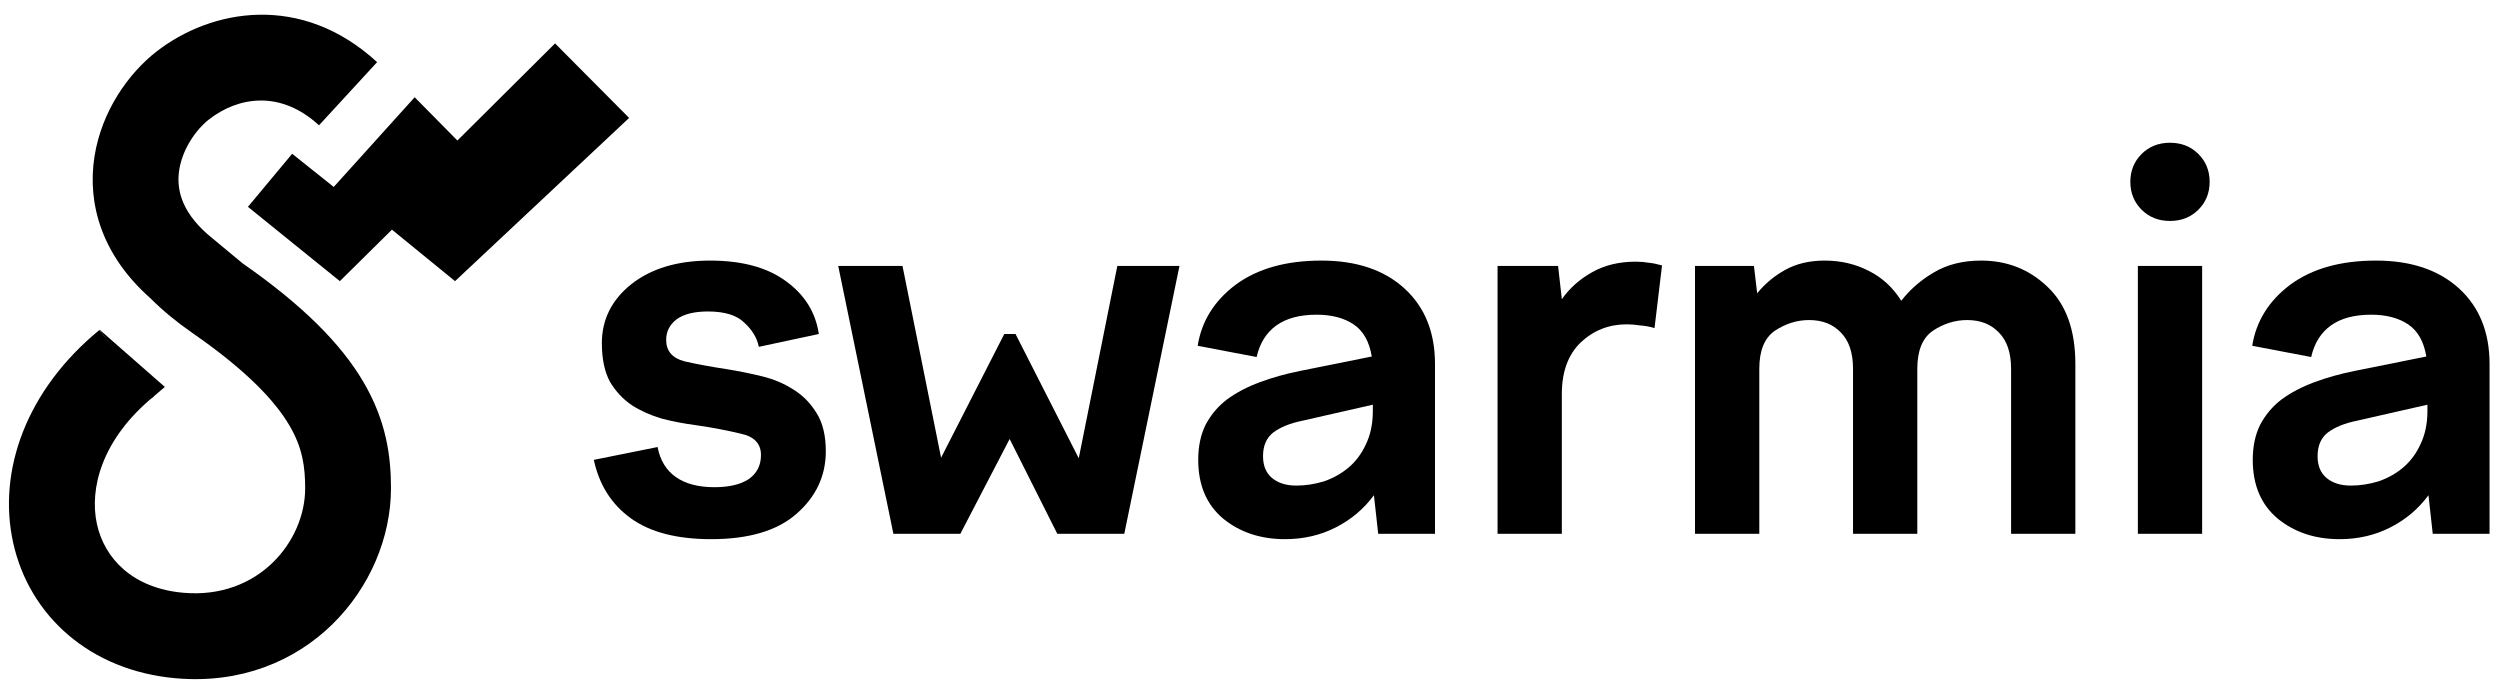
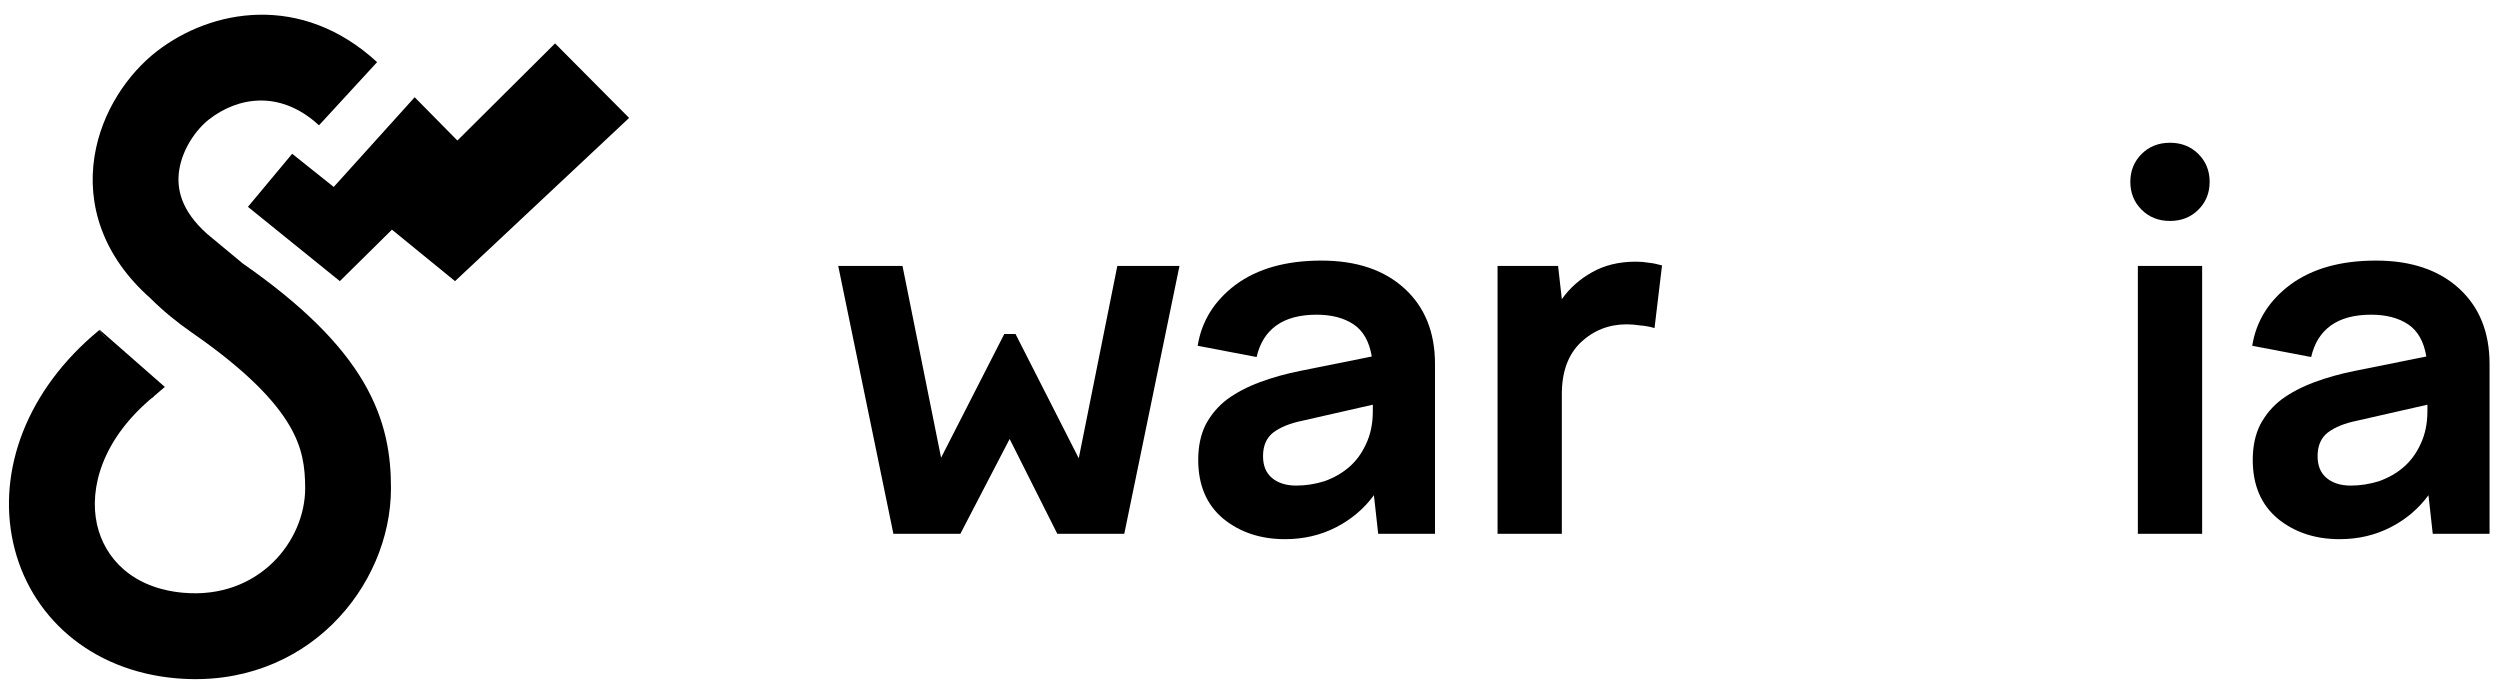
<svg xmlns="http://www.w3.org/2000/svg" width="90" height="25" viewBox="0 0 90 25" fill="none">
-   <path d="M25.602 19.41C24.367 19.41 23.403 19.159 22.709 18.658C22.014 18.156 21.571 17.456 21.378 16.555L23.673 16.093C23.763 16.568 23.982 16.928 24.329 17.173C24.676 17.417 25.139 17.539 25.717 17.539C26.244 17.539 26.656 17.443 26.951 17.25C27.247 17.044 27.395 16.755 27.395 16.382C27.395 15.971 27.151 15.713 26.662 15.611C26.186 15.495 25.64 15.392 25.023 15.302C24.624 15.251 24.226 15.173 23.827 15.071C23.429 14.955 23.069 14.794 22.747 14.588C22.426 14.37 22.162 14.087 21.956 13.74C21.764 13.38 21.667 12.917 21.667 12.351C21.667 11.503 22.021 10.796 22.728 10.23C23.448 9.664 24.393 9.381 25.563 9.381C26.707 9.381 27.614 9.626 28.282 10.114C28.963 10.603 29.362 11.239 29.478 12.024L27.318 12.486C27.254 12.165 27.08 11.876 26.797 11.618C26.527 11.348 26.09 11.213 25.486 11.213C24.984 11.213 24.605 11.31 24.348 11.503C24.104 11.696 23.982 11.94 23.982 12.236C23.982 12.634 24.2 12.891 24.637 13.007C25.087 13.11 25.608 13.206 26.199 13.296C26.598 13.361 27.009 13.444 27.434 13.547C27.858 13.65 28.237 13.811 28.571 14.029C28.906 14.235 29.182 14.518 29.401 14.878C29.619 15.225 29.729 15.681 29.729 16.247C29.729 17.134 29.375 17.886 28.668 18.503C27.974 19.108 26.951 19.41 25.602 19.41Z" fill="black" />
  <path d="M30.176 9.574H32.49L33.879 16.478L36.154 12.024H36.559L38.835 16.498L40.224 9.574H42.461L40.474 19.217H38.063L36.347 15.803L34.573 19.217H32.162L30.176 9.574Z" fill="black" />
  <path d="M49.615 19.217L49.461 17.828C49.101 18.317 48.645 18.703 48.092 18.985C47.539 19.268 46.928 19.41 46.26 19.41C45.385 19.41 44.646 19.166 44.042 18.677C43.438 18.175 43.136 17.468 43.136 16.555C43.136 16.067 43.225 15.643 43.406 15.283C43.598 14.923 43.855 14.621 44.177 14.376C44.511 14.132 44.903 13.926 45.353 13.759C45.803 13.592 46.285 13.457 46.8 13.354L49.384 12.834C49.294 12.293 49.075 11.908 48.728 11.676C48.381 11.445 47.938 11.329 47.398 11.329C46.793 11.329 46.311 11.458 45.951 11.715C45.591 11.972 45.353 12.351 45.238 12.853L43.116 12.448C43.258 11.561 43.714 10.828 44.485 10.249C45.27 9.671 46.298 9.381 47.571 9.381C48.831 9.381 49.828 9.716 50.56 10.384C51.293 11.053 51.66 11.959 51.66 13.104V19.217H49.615ZM45.469 16.421C45.469 16.768 45.578 17.031 45.797 17.211C46.015 17.391 46.305 17.481 46.665 17.481C46.999 17.481 47.333 17.43 47.668 17.327C48.002 17.211 48.298 17.044 48.555 16.826C48.812 16.607 49.018 16.331 49.172 15.996C49.339 15.649 49.422 15.251 49.422 14.801V14.569L46.877 15.148C46.44 15.238 46.093 15.379 45.835 15.572C45.591 15.765 45.469 16.048 45.469 16.421Z" fill="black" />
  <path d="M53.912 19.217V9.574H56.091L56.226 10.77C56.509 10.371 56.869 10.05 57.306 9.806C57.756 9.548 58.283 9.42 58.888 9.42C59.055 9.42 59.209 9.433 59.351 9.458C59.492 9.471 59.653 9.504 59.833 9.555L59.563 11.811C59.396 11.76 59.222 11.728 59.042 11.715C58.875 11.689 58.714 11.676 58.56 11.676C57.917 11.676 57.364 11.895 56.901 12.332C56.451 12.769 56.226 13.386 56.226 14.184V19.217H53.912Z" fill="black" />
-   <path d="M61.02 19.217V9.574H63.142L63.258 10.558C63.541 10.211 63.881 9.928 64.28 9.709C64.678 9.491 65.147 9.381 65.687 9.381C66.266 9.381 66.793 9.504 67.269 9.748C67.758 9.992 68.149 10.352 68.445 10.828C68.766 10.416 69.159 10.076 69.621 9.806C70.097 9.523 70.663 9.381 71.319 9.381C72.257 9.381 73.055 9.696 73.71 10.326C74.379 10.956 74.713 11.882 74.713 13.104V19.217H72.399V13.277C72.399 12.698 72.251 12.261 71.955 11.966C71.672 11.67 71.293 11.522 70.817 11.522C70.38 11.522 69.969 11.651 69.583 11.908C69.21 12.165 69.023 12.621 69.023 13.277V19.217H66.709V13.277C66.709 12.698 66.562 12.261 66.266 11.966C65.983 11.67 65.604 11.522 65.128 11.522C64.691 11.522 64.28 11.651 63.894 11.908C63.521 12.165 63.335 12.621 63.335 13.277V19.217H61.02Z" fill="black" />
  <path d="M79.547 6.547C79.547 6.945 79.412 7.279 79.142 7.549C78.871 7.819 78.531 7.954 78.12 7.954C77.708 7.954 77.368 7.819 77.097 7.549C76.828 7.279 76.692 6.945 76.692 6.547C76.692 6.148 76.828 5.814 77.097 5.544C77.368 5.274 77.708 5.139 78.12 5.139C78.531 5.139 78.871 5.274 79.142 5.544C79.412 5.814 79.547 6.148 79.547 6.547ZM76.963 19.217V9.574H79.277V19.217H76.963Z" fill="black" />
  <path d="M87.579 19.217L87.425 17.828C87.065 18.317 86.609 18.703 86.056 18.985C85.503 19.268 84.892 19.41 84.224 19.41C83.35 19.41 82.61 19.166 82.006 18.677C81.402 18.175 81.099 17.468 81.099 16.555C81.099 16.067 81.189 15.643 81.37 15.283C81.562 14.923 81.819 14.621 82.141 14.376C82.475 14.132 82.868 13.926 83.317 13.759C83.767 13.592 84.249 13.457 84.764 13.354L87.348 12.834C87.258 12.293 87.039 11.908 86.692 11.676C86.345 11.445 85.902 11.329 85.362 11.329C84.757 11.329 84.275 11.458 83.915 11.715C83.555 11.972 83.317 12.351 83.202 12.853L81.08 12.448C81.222 11.561 81.678 10.828 82.45 10.249C83.234 9.671 84.262 9.381 85.535 9.381C86.795 9.381 87.791 9.716 88.525 10.384C89.257 11.053 89.624 11.959 89.624 13.104V19.217H87.579ZM83.433 16.421C83.433 16.768 83.542 17.031 83.761 17.211C83.979 17.391 84.269 17.481 84.629 17.481C84.963 17.481 85.297 17.43 85.631 17.327C85.966 17.211 86.262 17.044 86.519 16.826C86.776 16.607 86.982 16.331 87.136 15.996C87.303 15.649 87.387 15.251 87.387 14.801V14.569L84.841 15.148C84.404 15.238 84.056 15.379 83.799 15.572C83.555 15.765 83.433 16.048 83.433 16.421Z" fill="black" />
  <path fill-rule="evenodd" clip-rule="evenodd" d="M16.381 10.121L14.11 8.268L12.234 10.121L8.925 7.446L10.518 5.536L12.014 6.73L14.928 3.501L16.466 5.059L19.982 1.563L22.648 4.245L16.381 10.121Z" fill="black" />
  <path fill-rule="evenodd" clip-rule="evenodd" d="M5.64 1.851C7.612 0.321 10.851 -0.27 13.576 2.237L11.484 4.511C10.088 3.226 8.566 3.491 7.533 4.292C7.053 4.665 6.572 5.361 6.453 6.112C6.352 6.754 6.488 7.567 7.473 8.434L8.734 9.481C10.914 11 12.277 12.381 13.081 13.747C13.919 15.172 14.075 16.454 14.075 17.578C14.075 21.122 11.013 24.827 6.336 24.418C3.238 24.148 1.051 22.162 0.473 19.534C-0.098 16.939 0.956 14.035 3.573 11.884L5.535 14.271C3.658 15.813 3.21 17.595 3.49 18.87C3.764 20.112 4.782 21.181 6.605 21.34C9.301 21.576 10.986 19.491 10.986 17.578C10.986 16.799 10.889 16.113 10.418 15.314C9.92 14.467 8.933 13.378 6.918 11.981C6.356 11.592 5.853 11.175 5.412 10.735C3.676 9.198 3.131 7.346 3.402 5.631C3.657 4.009 4.618 2.644 5.64 1.851Z" fill="black" />
  <path d="M5.934 13.929L3.589 11.873L3.573 11.884L5.483 14.315L5.934 13.929Z" fill="black" />
</svg>